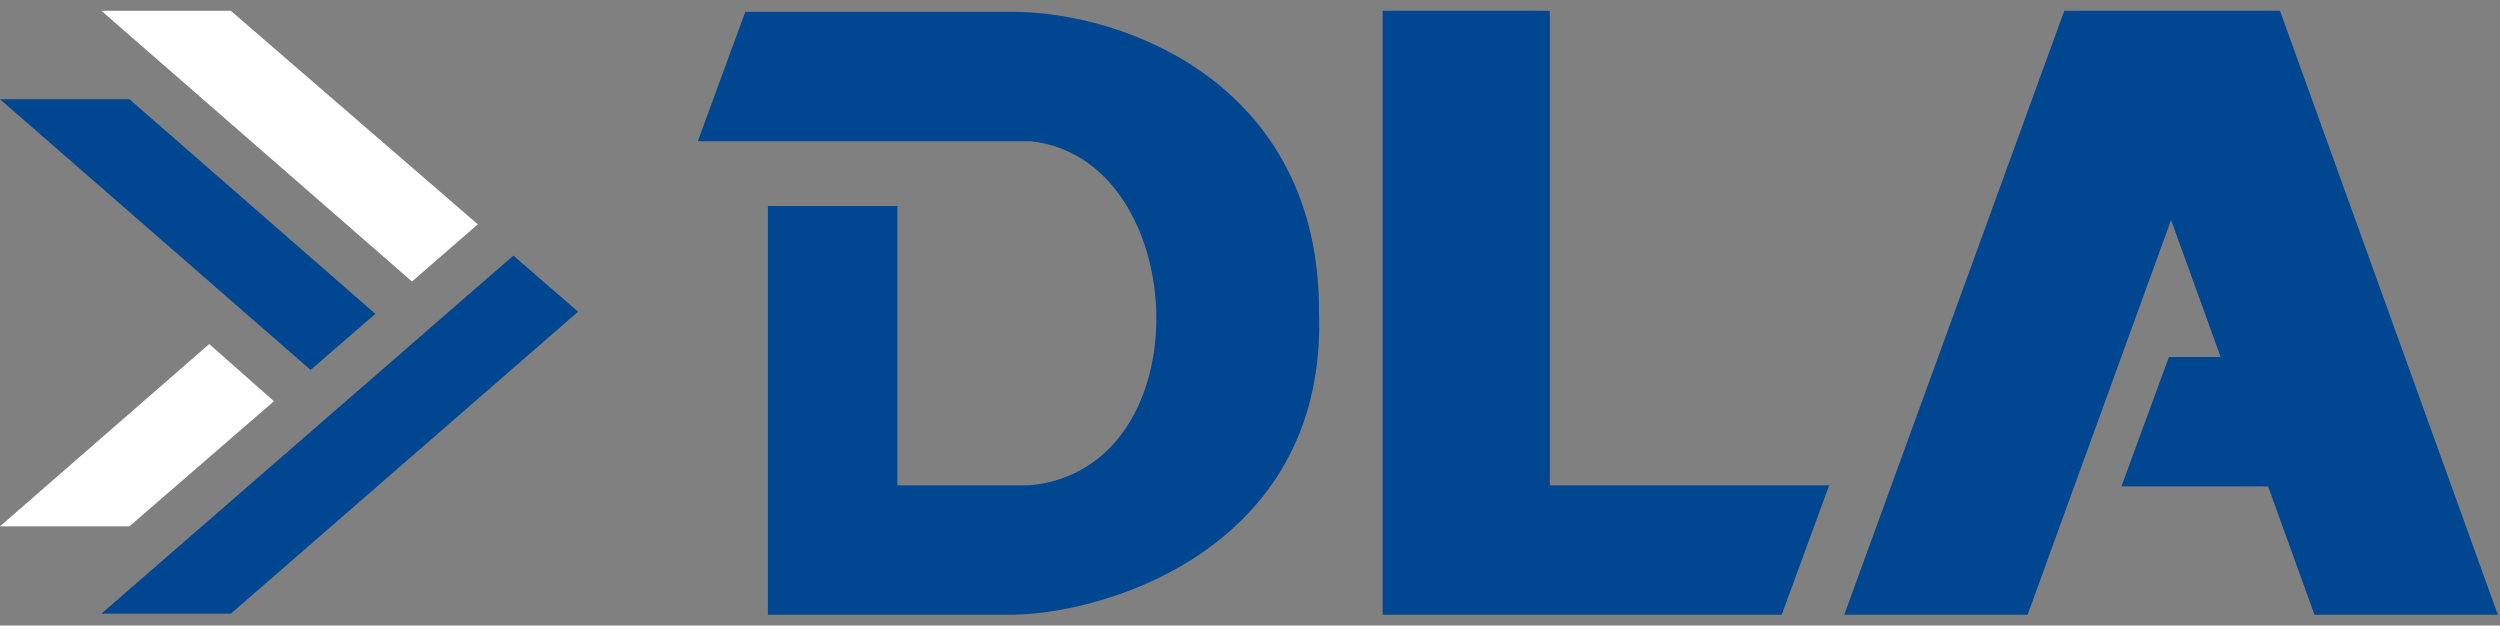
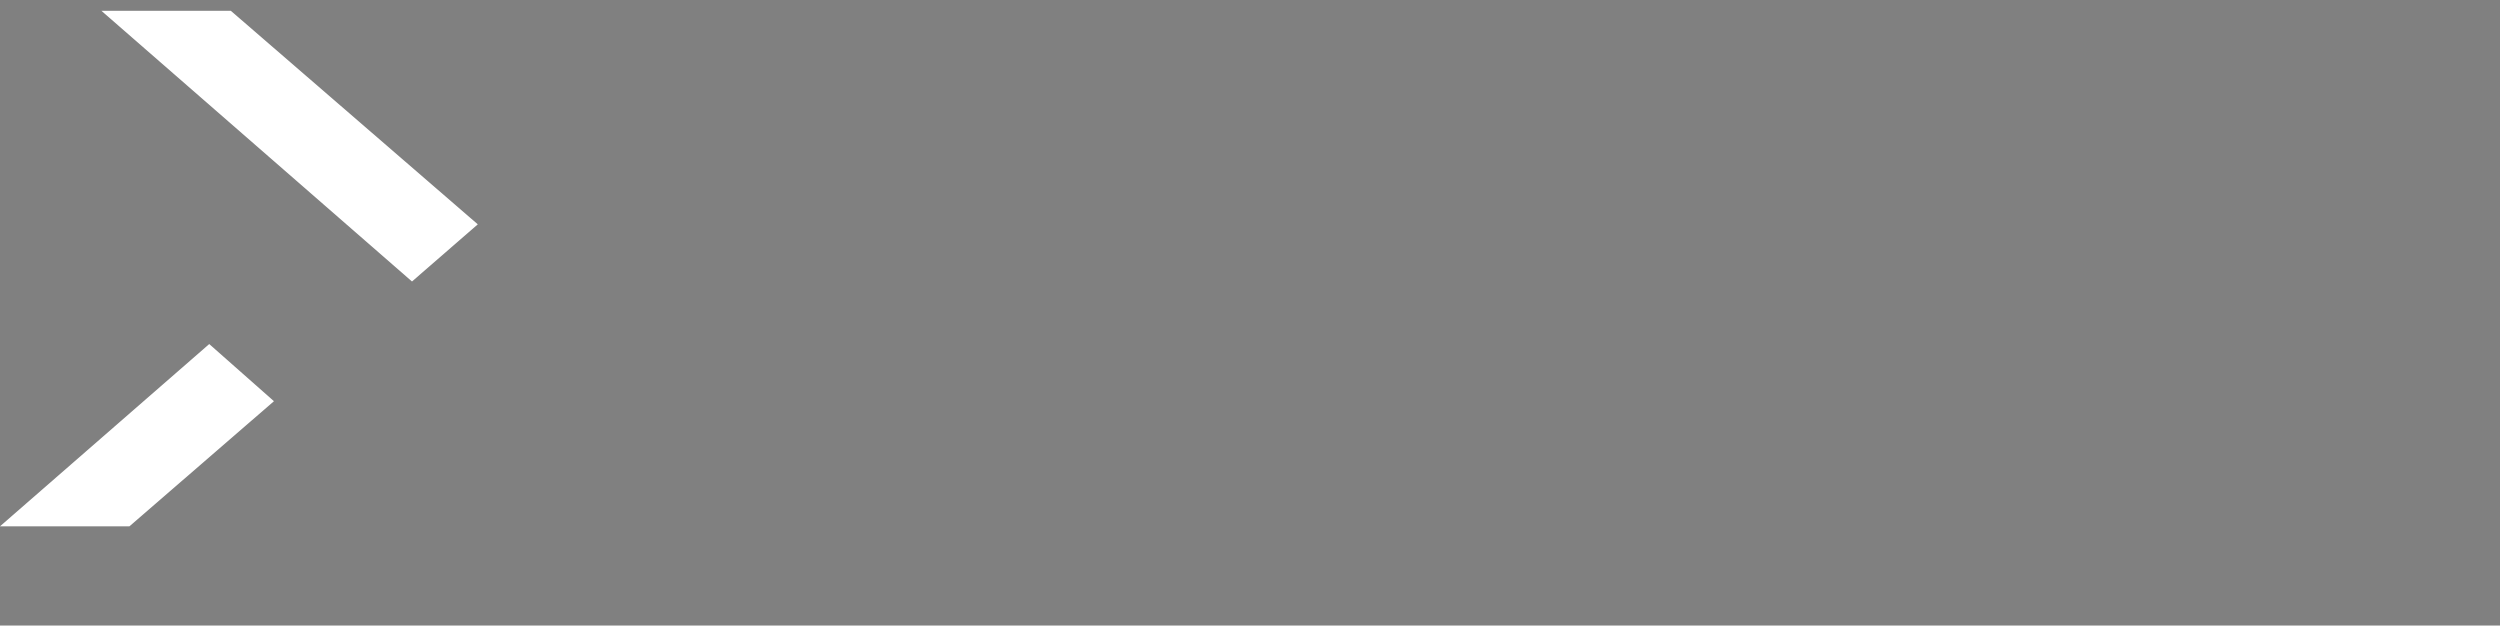
<svg xmlns="http://www.w3.org/2000/svg" version="1.1" id="Livello_1" x="0px" y="0px" viewBox="0 0 231.8 58" style="enable-background:new 0 0 231.8 58;" xml:space="preserve">
  <rect x="0" y="0" width="231.8" height="58" fill="#808080" stroke="none" />
  <style type="text/css">
	.st0{fill:#004691;}
	.st1{fill:#FFFFFF;}
</style>
  <g>
    <g>
-       <path class="st0" d="M122.3,29c0.7,21-18.4,27.7-28.2,28H71.2V19.1h12V45h12.3c16.3-1.6,14.9-30.3,0.1-31.9H64.7l4.4-12h25    C104.6,1.2,122.4,8,122.3,29z M143.7,45V1h-15.5v56h37l4.4-12C169.6,45,143.7,45,143.7,45z M211.4,1h-20L171,57h17l13.3-36.6    l4.6,12.7h-4.8l-4.4,12h13.6l4.3,11.9h17L211.4,1z" />
-     </g>
+       </g>
    <g>
      <g>
        <g>
          <g>
            <path class="st1" d="M25.4,37.2L12,48.8H0l19.4-16.9L25.4,37.2z M21.4,1h-12l28.8,25.1l6.1-5.3L21.4,1z" />
          </g>
          <g>
-             <path class="st0" d="M0,9.2l28.8,25.1l6-5.2L12,9.2H0z M47.6,23.7L9.4,56.9h12l32.2-28L47.6,23.7z" />
-           </g>
+             </g>
        </g>
      </g>
    </g>
  </g>
</svg>